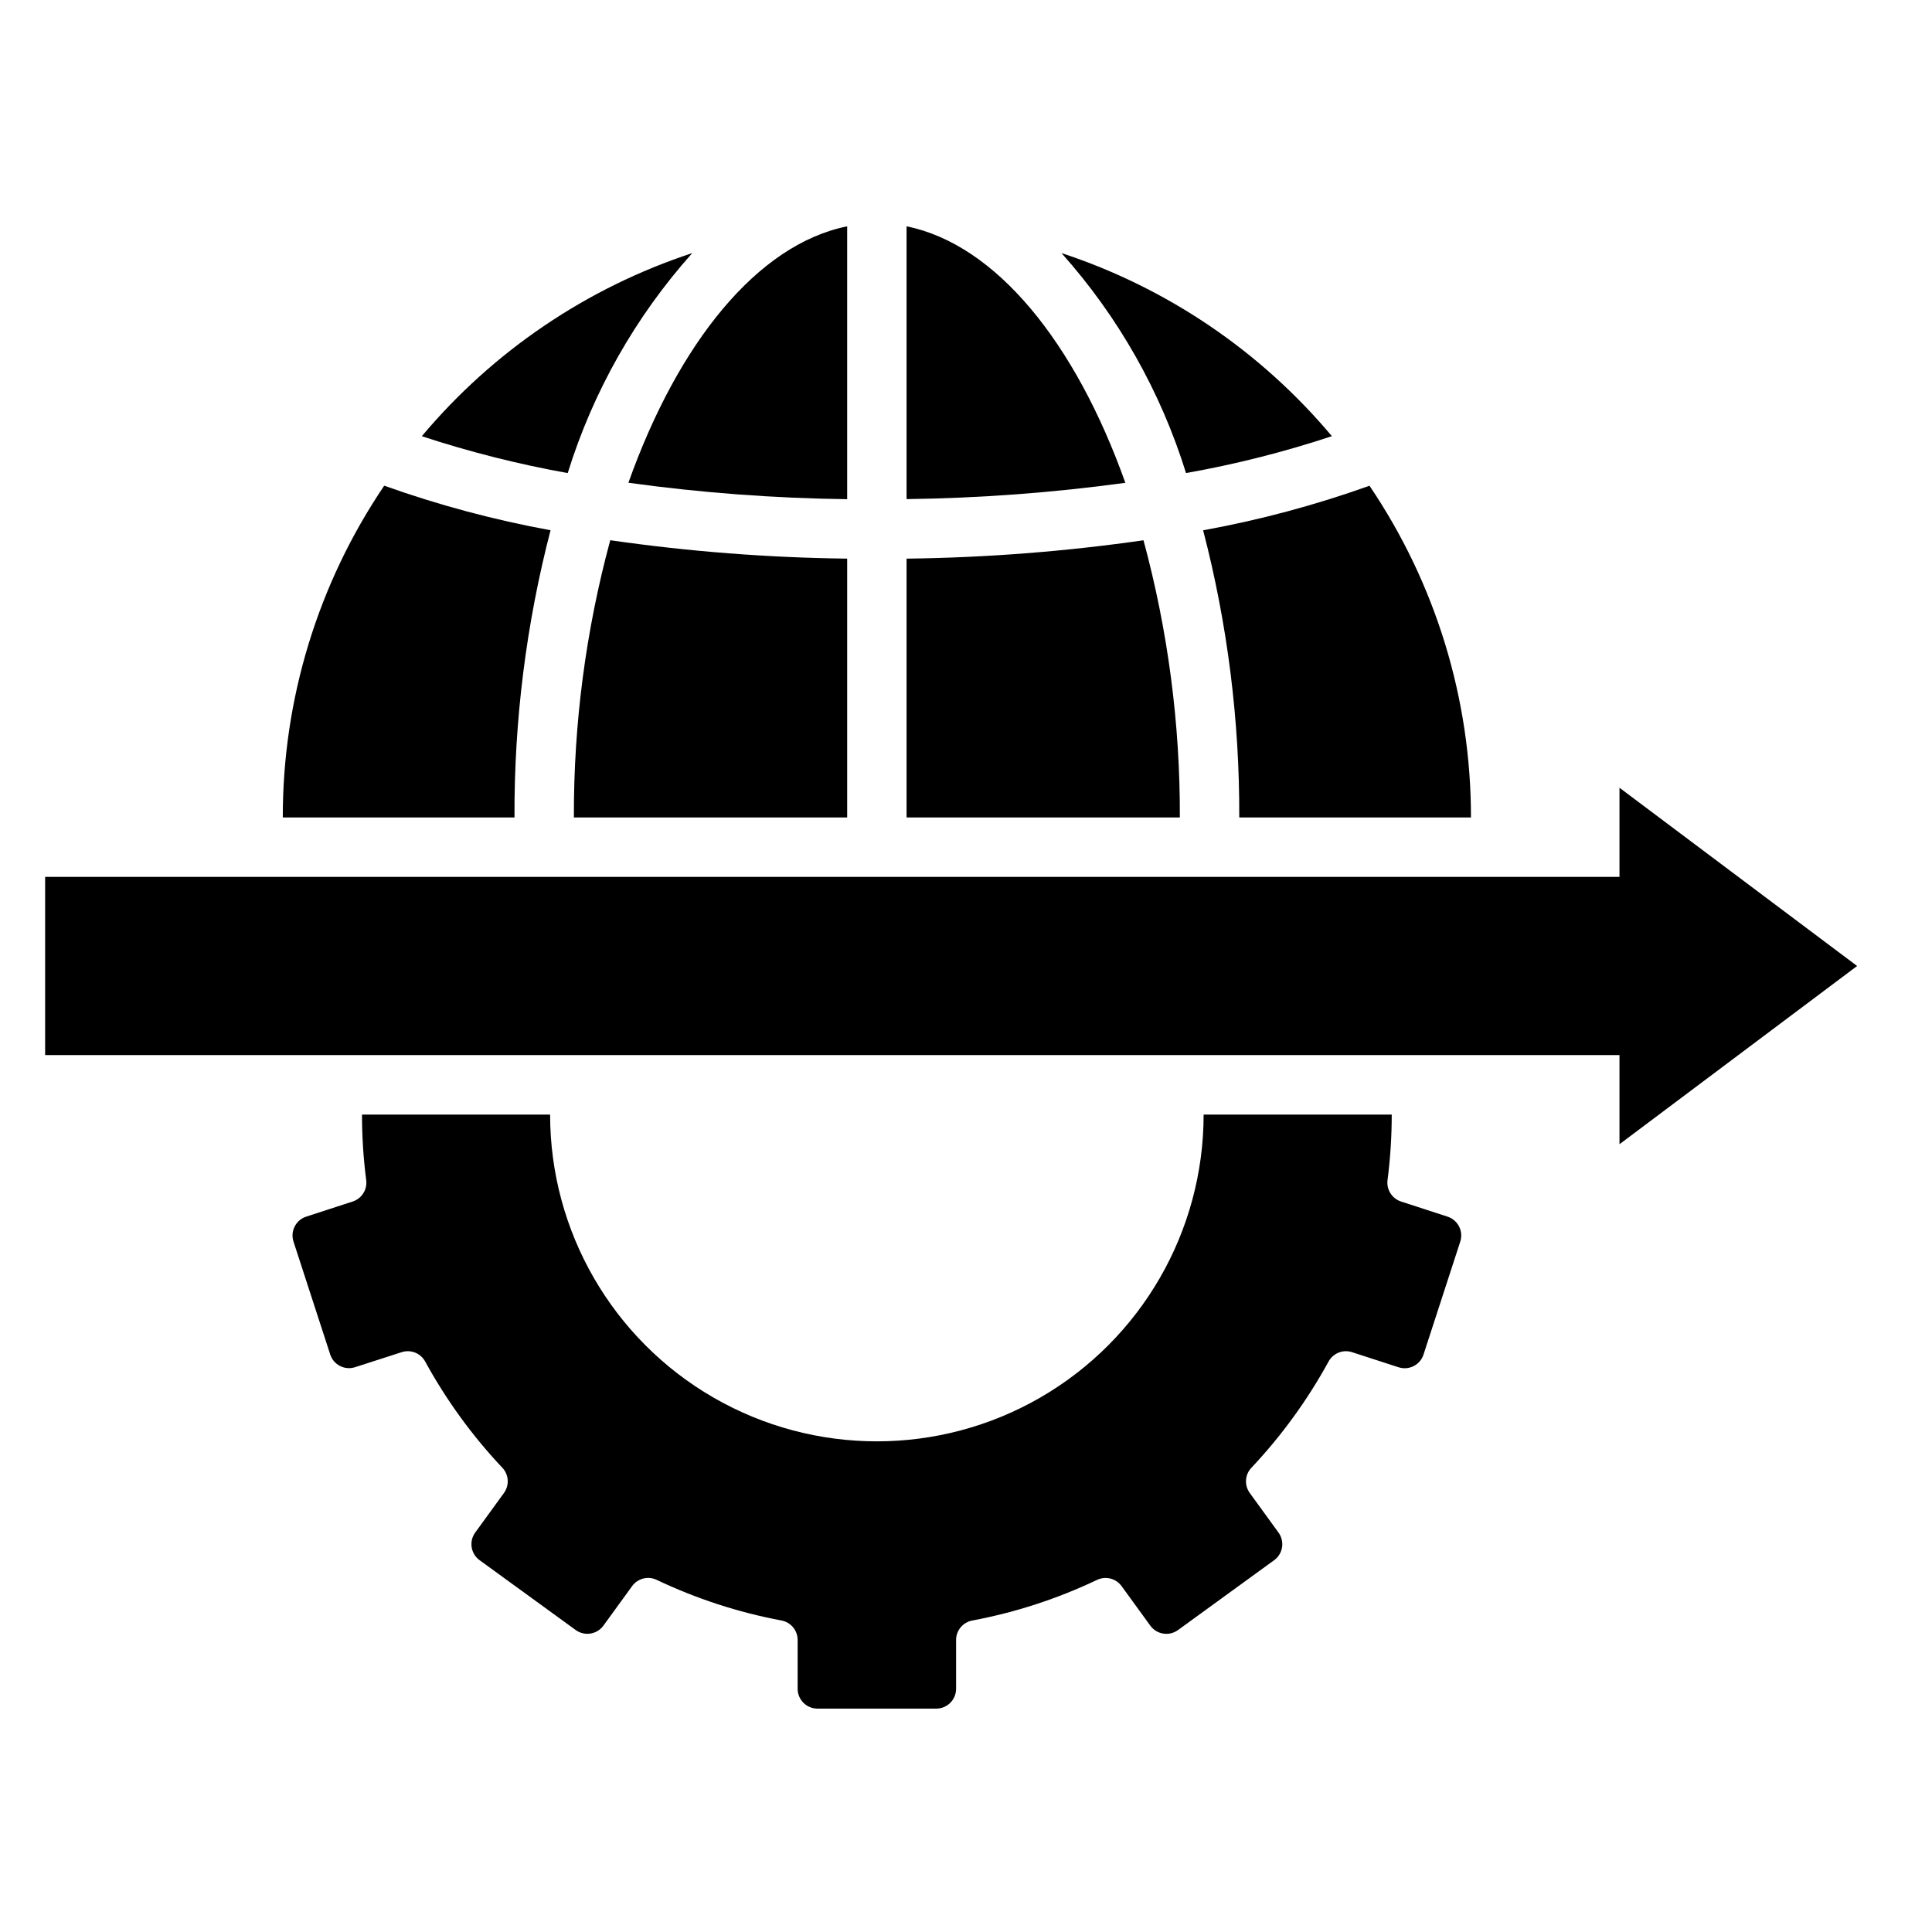
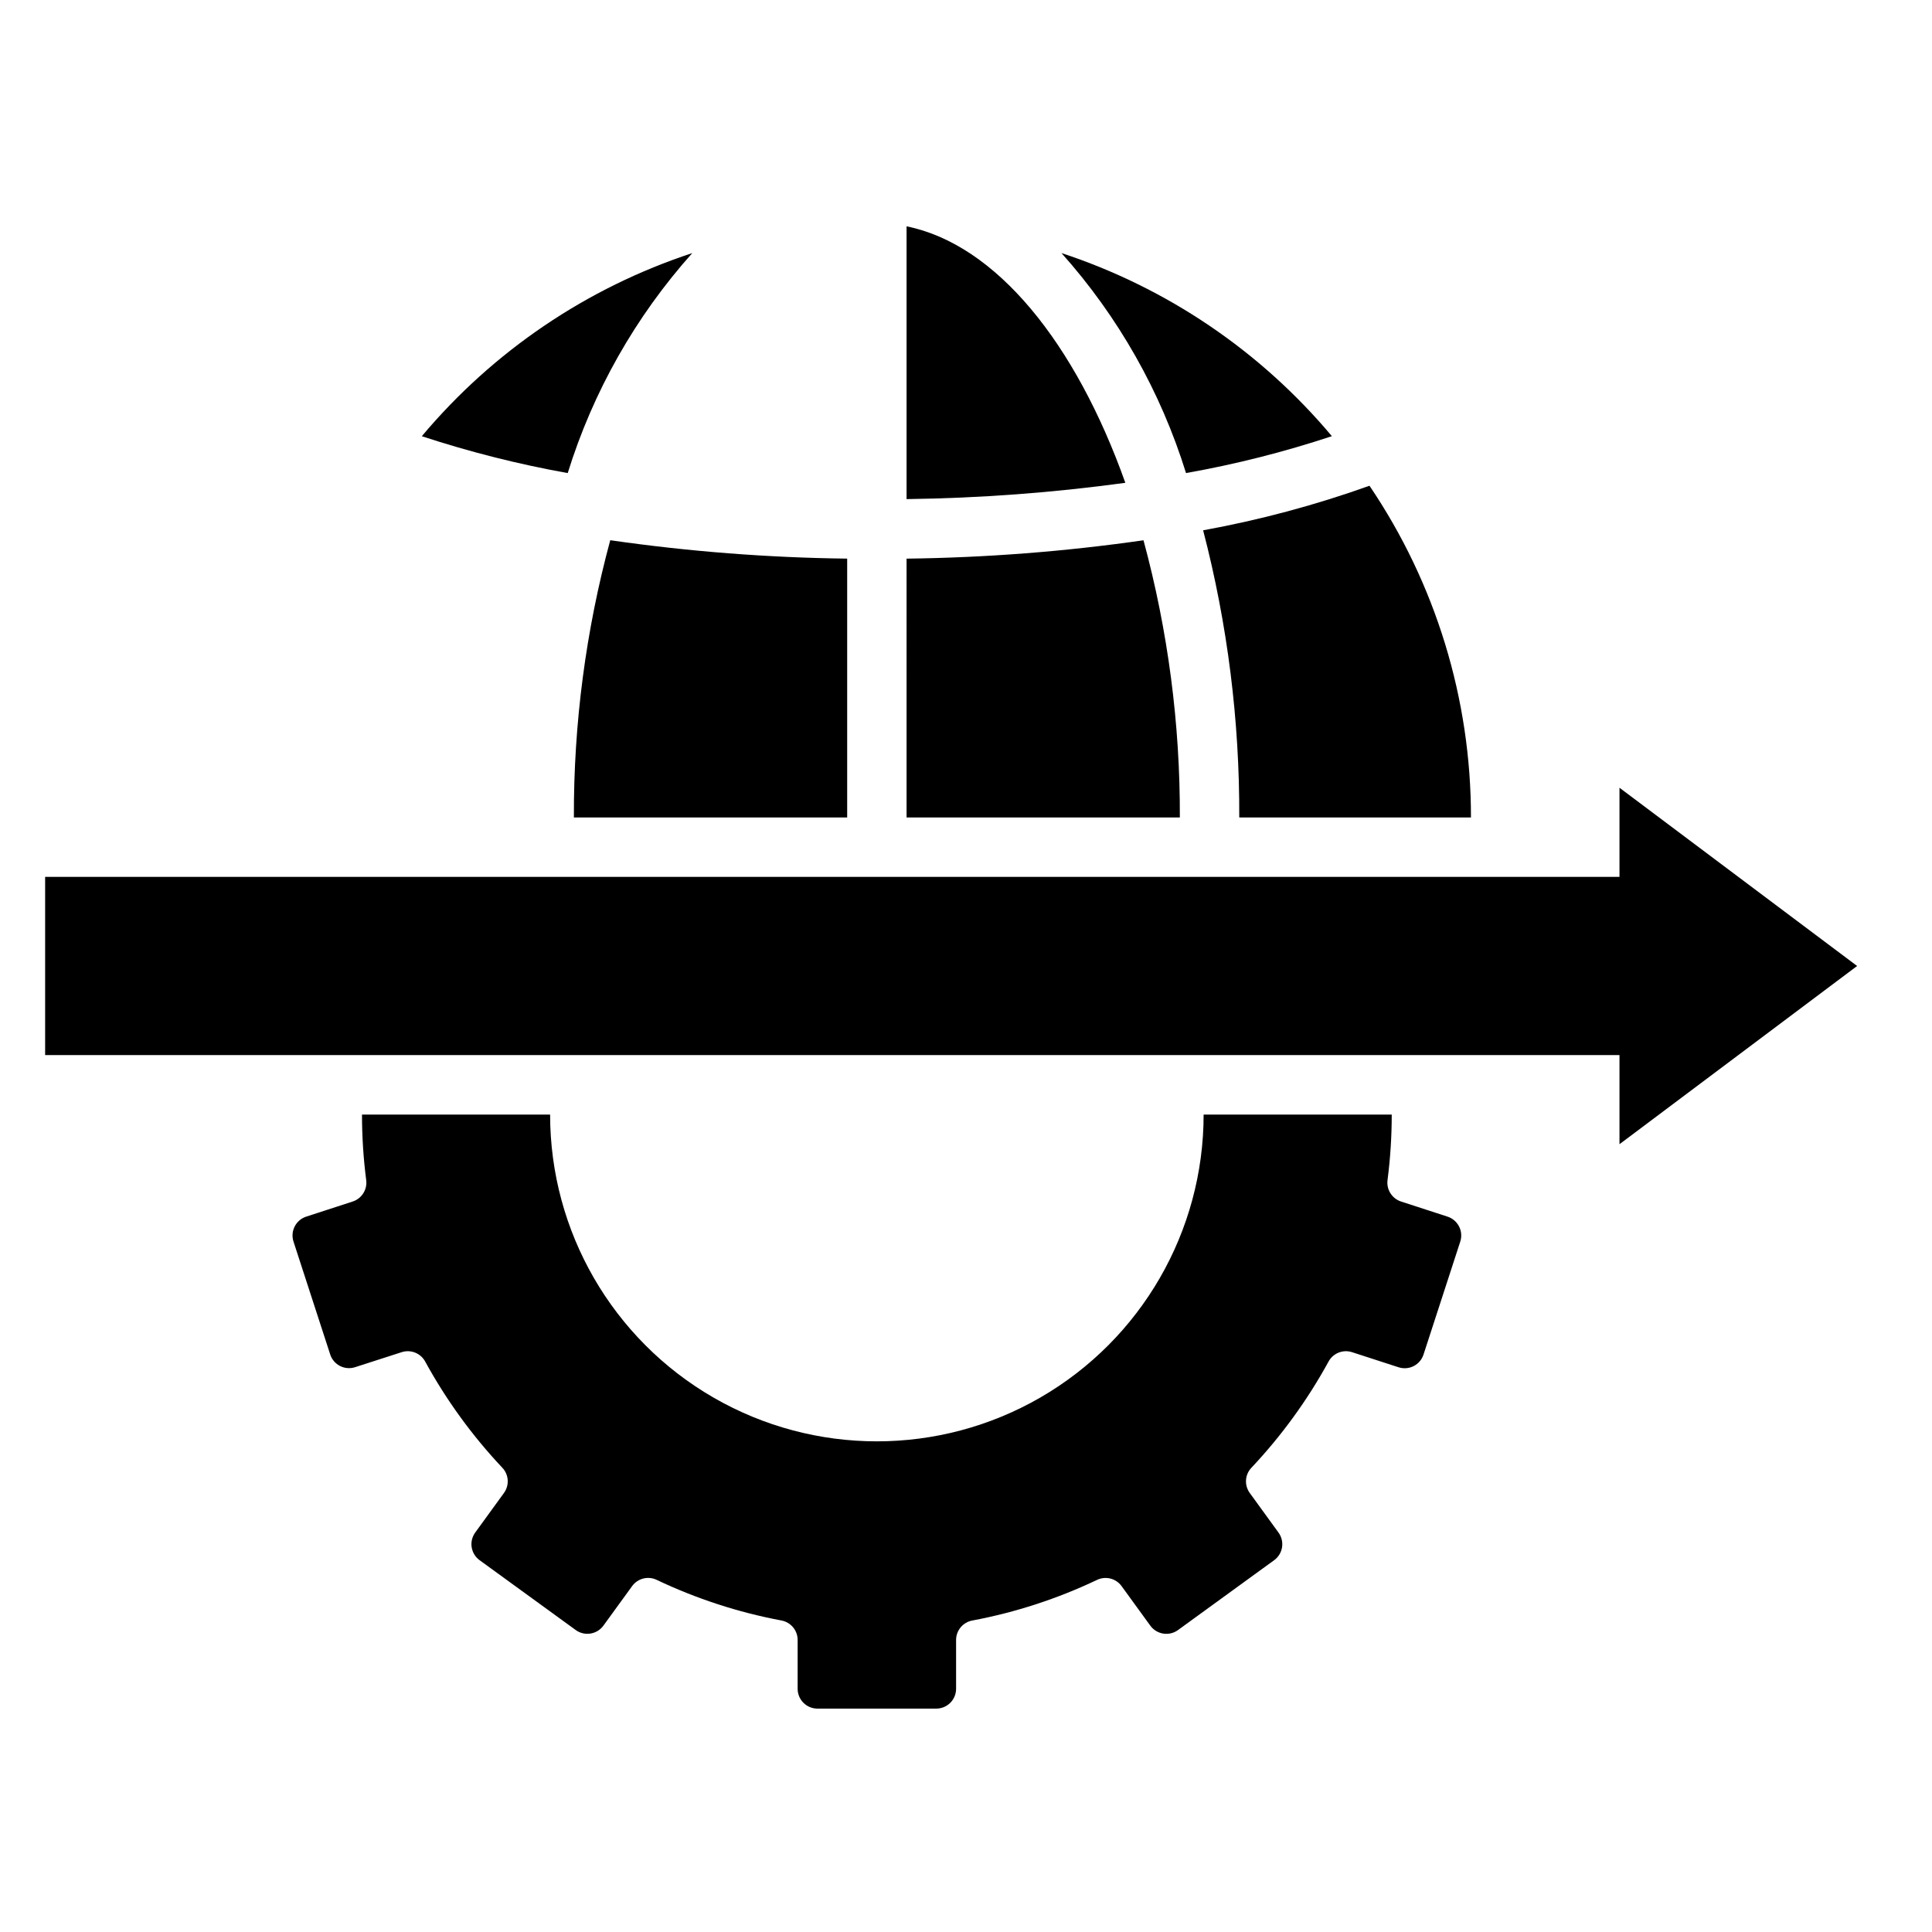
<svg xmlns="http://www.w3.org/2000/svg" fill="#000000" width="800px" height="800px" version="1.1" viewBox="144 144 512 512">
  <g>
    <path d="m573.18 376.38h-417.22v47.23h417.22v23.617l62.977-47.23-62.977-47.234z" />
    <path d="m527.61 466.42-12.328-4.008c-2.414-0.793-3.914-3.195-3.566-5.715 0.738-5.742 1.109-11.527 1.109-17.316h-49.852c0 30.938-16.508 59.523-43.297 74.992-26.793 15.465-59.801 15.465-86.594 0-26.793-15.469-43.297-44.055-43.297-74.992h-49.852c0 5.789 0.371 11.574 1.109 17.316 0.348 2.519-1.152 4.922-3.566 5.715l-12.328 4.008c-2.754 0.898-4.262 3.856-3.367 6.613l9.73 29.914h-0.004c0.43 1.324 1.367 2.422 2.609 3.055 1.242 0.633 2.68 0.746 4.004 0.312l12.352-3.981c2.414-0.77 5.035 0.293 6.227 2.527 5.578 10.184 12.43 19.617 20.391 28.07 1.758 1.824 1.961 4.644 0.48 6.699l-7.629 10.508c-0.82 1.125-1.16 2.531-0.941 3.906s0.973 2.606 2.098 3.422l25.473 18.508c2.352 1.703 5.633 1.18 7.34-1.164l7.629-10.5h-0.004c1.504-2.043 4.246-2.723 6.527-1.613 10.488 4.984 21.578 8.598 32.992 10.742 2.492 0.445 4.316 2.609 4.328 5.141v12.957c0 1.395 0.551 2.734 1.535 3.719 0.984 0.988 2.324 1.543 3.715 1.543h31.488c2.902 0 5.254-2.352 5.254-5.254v-12.957c0.012-2.531 1.832-4.695 4.328-5.141 11.414-2.144 22.504-5.758 32.992-10.742 2.277-1.109 5.023-0.43 6.523 1.613l7.629 10.5c1.707 2.344 4.988 2.867 7.336 1.164l25.473-18.508h0.004c1.125-0.816 1.879-2.047 2.098-3.422 0.215-1.375-0.121-2.781-0.941-3.906l-7.629-10.508c-1.48-2.055-1.281-4.875 0.48-6.699 7.961-8.453 14.812-17.887 20.391-28.07 1.191-2.238 3.809-3.305 6.227-2.535l12.352 4.008v-0.004c1.32 0.434 2.762 0.32 4.004-0.312 1.238-0.633 2.18-1.73 2.606-3.055l9.73-29.914c0.438-1.328 0.328-2.773-0.305-4.019-0.633-1.242-1.734-2.188-3.062-2.617z" />
-     <path d="m533.82 360.64c0.035-31.336-9.332-61.961-26.891-87.914-14.348 5.137-29.09 9.086-44.086 11.809 6.465 24.852 9.68 50.43 9.574 76.105z" />
+     <path d="m533.82 360.64c0.035-31.336-9.332-61.961-26.891-87.914-14.348 5.137-29.09 9.086-44.086 11.809 6.465 24.852 9.68 50.43 9.574 76.105" />
    <path d="m496.96 259.59c-18.898-22.535-43.719-39.34-71.656-48.523 15.055 16.844 26.309 36.727 33.004 58.301 13.105-2.32 26.023-5.59 38.652-9.777z" />
    <path d="m384.25 203.98v72.289c19.398-0.25 38.758-1.691 57.977-4.32-13.207-37.109-34.25-63.176-57.977-67.969z" />
-     <path d="m289.9 284.52c-14.988-2.738-29.73-6.688-44.082-11.809-17.559 25.957-26.922 56.586-26.875 87.922h61.402c-0.109-25.676 3.102-51.258 9.555-76.113z" />
-     <path d="m368.51 203.98c-23.727 4.769-44.77 30.836-57.977 67.953h-0.004c19.219 2.66 38.582 4.113 57.98 4.359z" />
    <path d="m384.25 360.64h72.422c0.09-24.805-3.152-49.516-9.633-73.461-20.801 2.984-41.777 4.609-62.789 4.867z" />
    <path d="m368.51 292.04c-21.016-0.25-41.988-1.879-62.789-4.875-6.481 23.949-9.723 48.66-9.637 73.469h72.426z" />
    <path d="m327.46 211.07c-27.945 9.184-52.77 25.992-71.676 48.531 12.645 4.156 25.566 7.422 38.668 9.77 6.695-21.574 17.953-41.457 33.008-58.301z" />
  </g>
</svg>